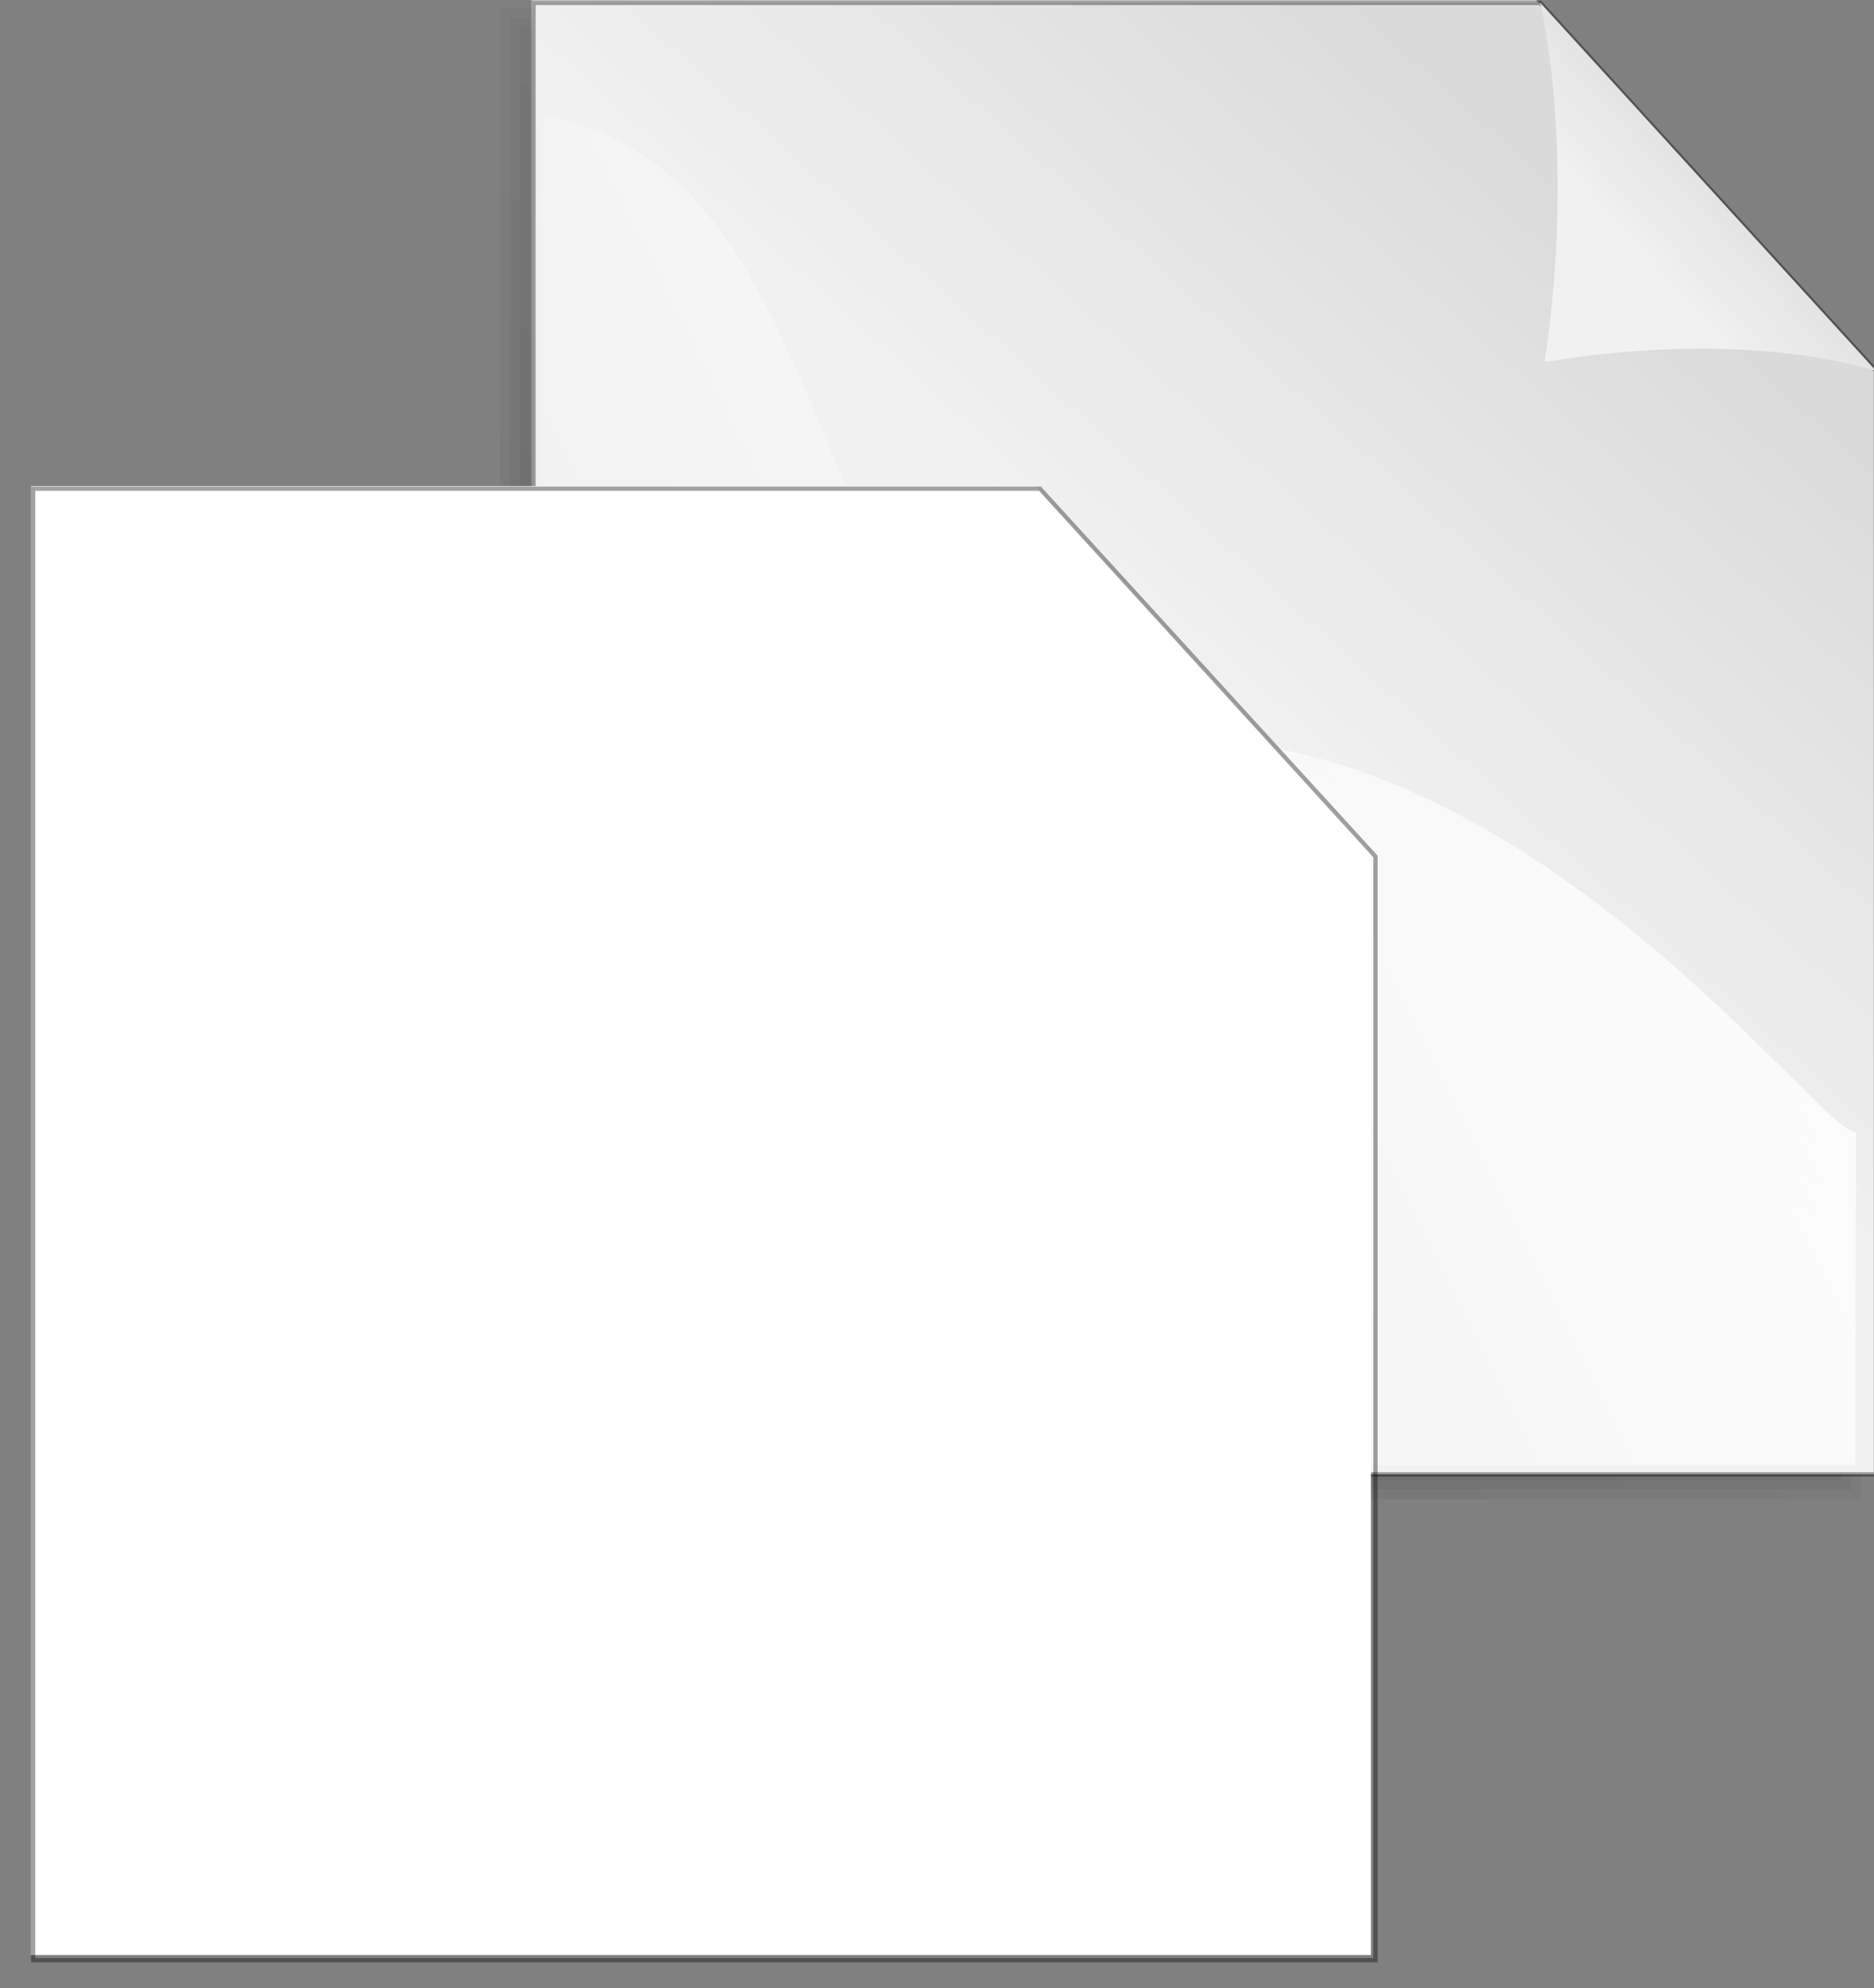
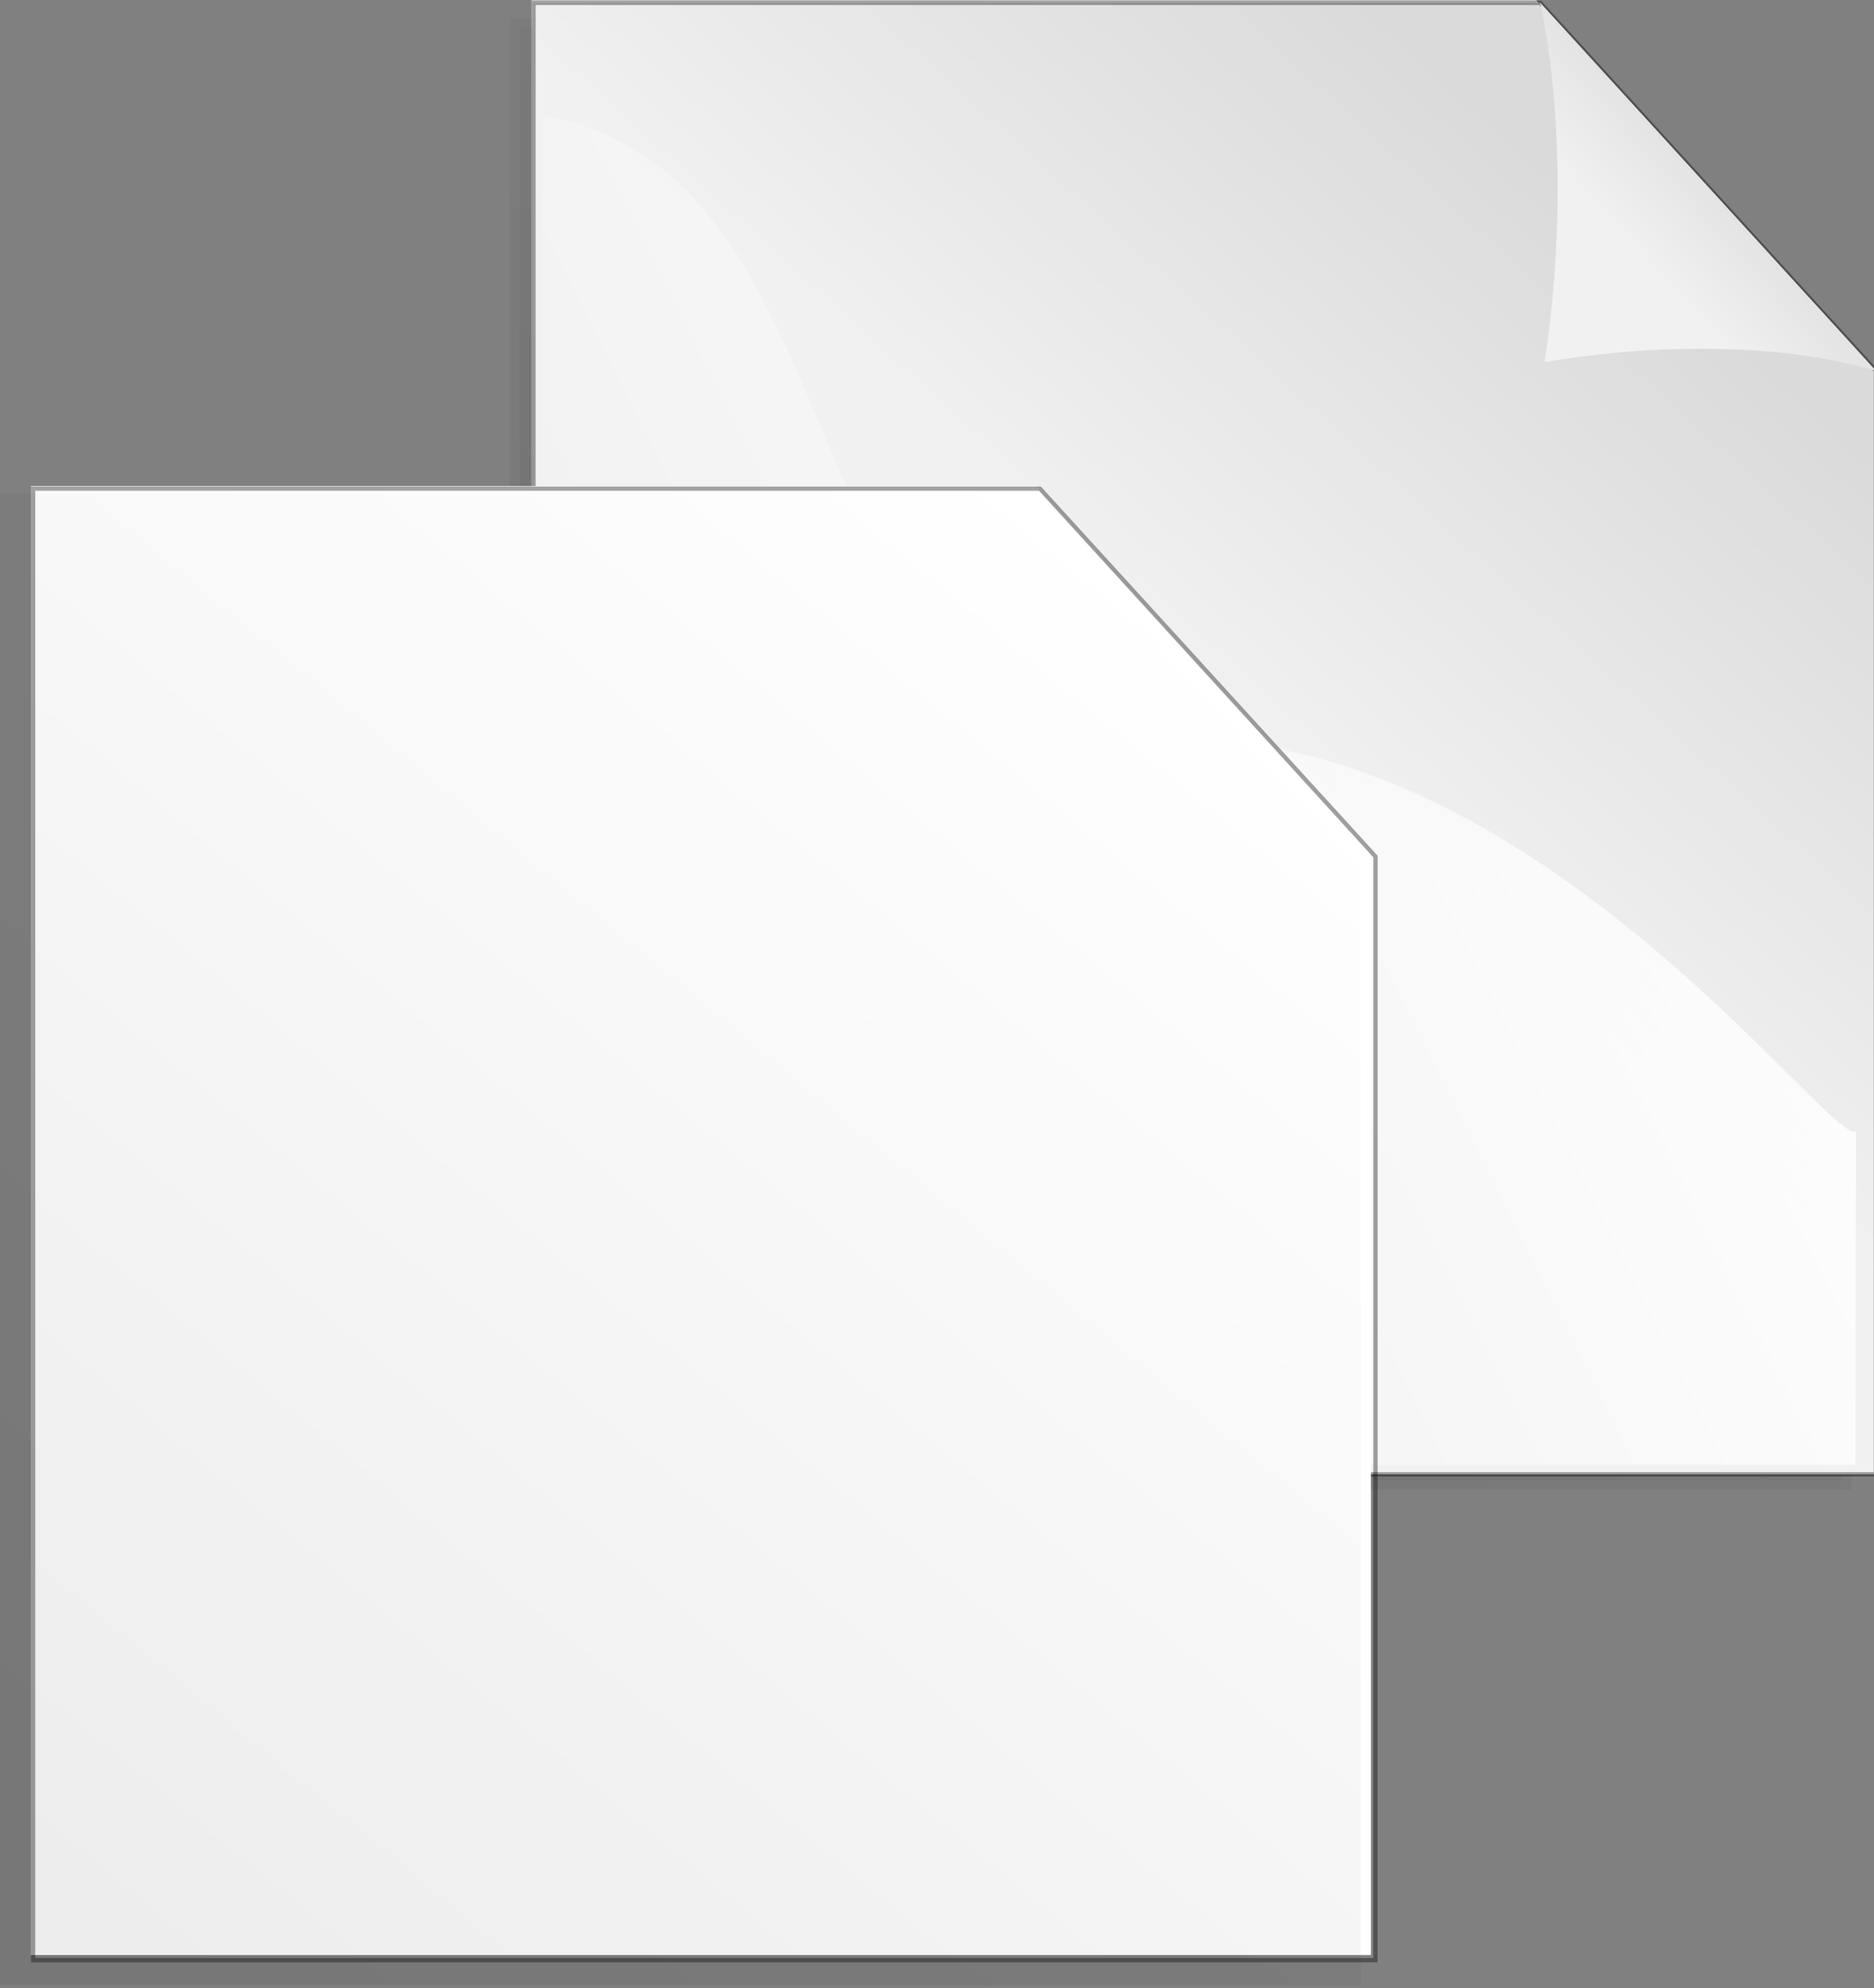
<svg xmlns="http://www.w3.org/2000/svg" xmlns:xlink="http://www.w3.org/1999/xlink" viewBox="0 0 137.57 145.9">
  <rect x="0" y="0" width="137.57" height="145.9" fill="#808080" stroke="none" />
  <defs>
    <linearGradient id="a">
      <stop offset="0" stop-color="#dadada" />
      <stop offset=".349" stop-color="#f1f1f1" />
      <stop offset="1" stop-color="#f0f0f0" />
    </linearGradient>
    <linearGradient id="g" y2="689.86" xlink:href="#a" gradientUnits="userSpaceOnUse" y1="230.07" gradientTransform="scale(.955 1.047)" x2="351.71" x1="728.96" />
    <linearGradient id="h" y2="287.73" xlink:href="#a" gradientUnits="userSpaceOnUse" y1="169.44" gradientTransform="scale(.955 1.047)" x2="622.35" x1="741.65" />
    <linearGradient id="c" y1=".141" x2=".063" x1=".858" y2=".547">
      <stop offset="0" stop-color="#fff" />
      <stop offset="1" stop-color="#fff" stop-opacity="0" />
    </linearGradient>
    <linearGradient id="b" y1=".977" x2=".783" x1=".052" y2=".008">
      <stop offset="0" stop-opacity=".096" />
      <stop offset="1" stop-opacity="0" />
    </linearGradient>
    <linearGradient id="e" y2="389.18" xlink:href="#b" gradientUnits="userSpaceOnUse" x2="544.79" gradientTransform="scale(.943 1.06)" y1="836.03" x1="207.87" />
    <linearGradient id="f" y2="386.48" xlink:href="#b" gradientUnits="userSpaceOnUse" x2="546.29" gradientTransform="scale(.944 1.059)" y1="839.62" x1="204.63" />
    <linearGradient id="d" y2="383.76" xlink:href="#b" gradientUnits="userSpaceOnUse" x2="547.81" gradientTransform="scale(.945 1.058)" y1="843.2" x1="201.39" />
    <linearGradient id="i" y2="418.54" xlink:href="#c" gradientUnits="userSpaceOnUse" x2="330.88" gradientTransform="scale(.989 1.011)" y1="236.13" x1="687.96" />
  </defs>
  <g fill-rule="evenodd">
    <path d="M39.007.023v107.79h98.365V26.97L112.779.023H39.006z" fill="#fff" />
    <g transform="matrix(.223 0 0 .218 -.499 -87.126)" fill="url(#d)" fill-opacity=".75">
      <path d="M173.36 408.81v489.05h435.05V531.07L499.65 408.81H173.36z" fill="url(#e)" />
      <path d="M170.12 407.19v493.9h441.54V529.81c-36.85-41.42-73.68-82.86-110.57-124.25H170.12v1.63z" fill="url(#f)" />
-       <path d="M166.88 403.94v500.4h448.03V528.56c-37.45-42.09-74.89-84.19-112.38-126.25H166.88v1.63z" />
    </g>
    <path d="M297.99 136.74v495.32h452.02V260.57l-113-123.83H297.99z" transform="translate(-25.797 -29.6) scale(.218)" stroke="#000" stroke-width="1.438" fill="url(#g)" stroke-opacity=".365" />
    <path d="M750.01 260.57c-34.07-10.08-78.21-8.65-111.56-2.9 5.76-36.95 6.48-83.26-1.44-120.93l113 123.83z" transform="translate(-25.797 -29.6) scale(.218)" fill="url(#h)" />
    <path d="M301.31 174.91l-2.04 453.99h443.82l.25-112.22c-9.92 3.82-110.19-138.19-236.41-132.08-126.34 6.11-93.65-191.37-205.62-209.69z" transform="translate(-25.797 -29.6) scale(.218)" fill="url(#i)" />
  </g>
  <g fill-rule="evenodd">
    <path d="M2.276 35.67v107.79h98.365V62.618L76.048 35.67H2.275z" fill="#fff" />
    <g transform="matrix(.223 0 0 .218 -37.23 -51.479)" fill="url(#d)" fill-opacity=".75">
      <path d="M173.36 408.81v489.05h435.05V531.07L499.65 408.81H173.36z" fill="url(#e)" />
      <path d="M170.12 407.19v493.9h441.54V529.81c-36.85-41.42-73.68-82.86-110.57-124.25H170.12v1.63z" fill="url(#f)" />
      <path d="M166.88 403.94v500.4h448.03V528.56c-37.45-42.09-74.89-84.19-112.38-126.25H166.88v1.63z" />
    </g>
    <path d="M297.99 136.74v495.32h452.02V260.57l-113-123.83H297.99z" transform="translate(-62.528 6.048) scale(.218)" stroke="#000" stroke-width="1.438" stroke-opacity=".365" fill="url(#g)" />
    <path d="M750.01 260.57c-34.07-10.08-78.21-8.65-111.56-2.9 5.76-36.95 6.48-83.26-1.44-120.93l113 123.83z" transform="translate(-62.528 6.048) scale(.218)" fill="url(#h)" />
    <path d="M301.31 174.91l-2.04 453.99h443.82l.25-112.22c-9.92 3.82-110.19-138.19-236.41-132.08-126.34 6.11-93.65-191.37-205.62-209.69z" transform="translate(-62.528 6.048) scale(.218)" fill="url(#i)" />
  </g>
</svg>